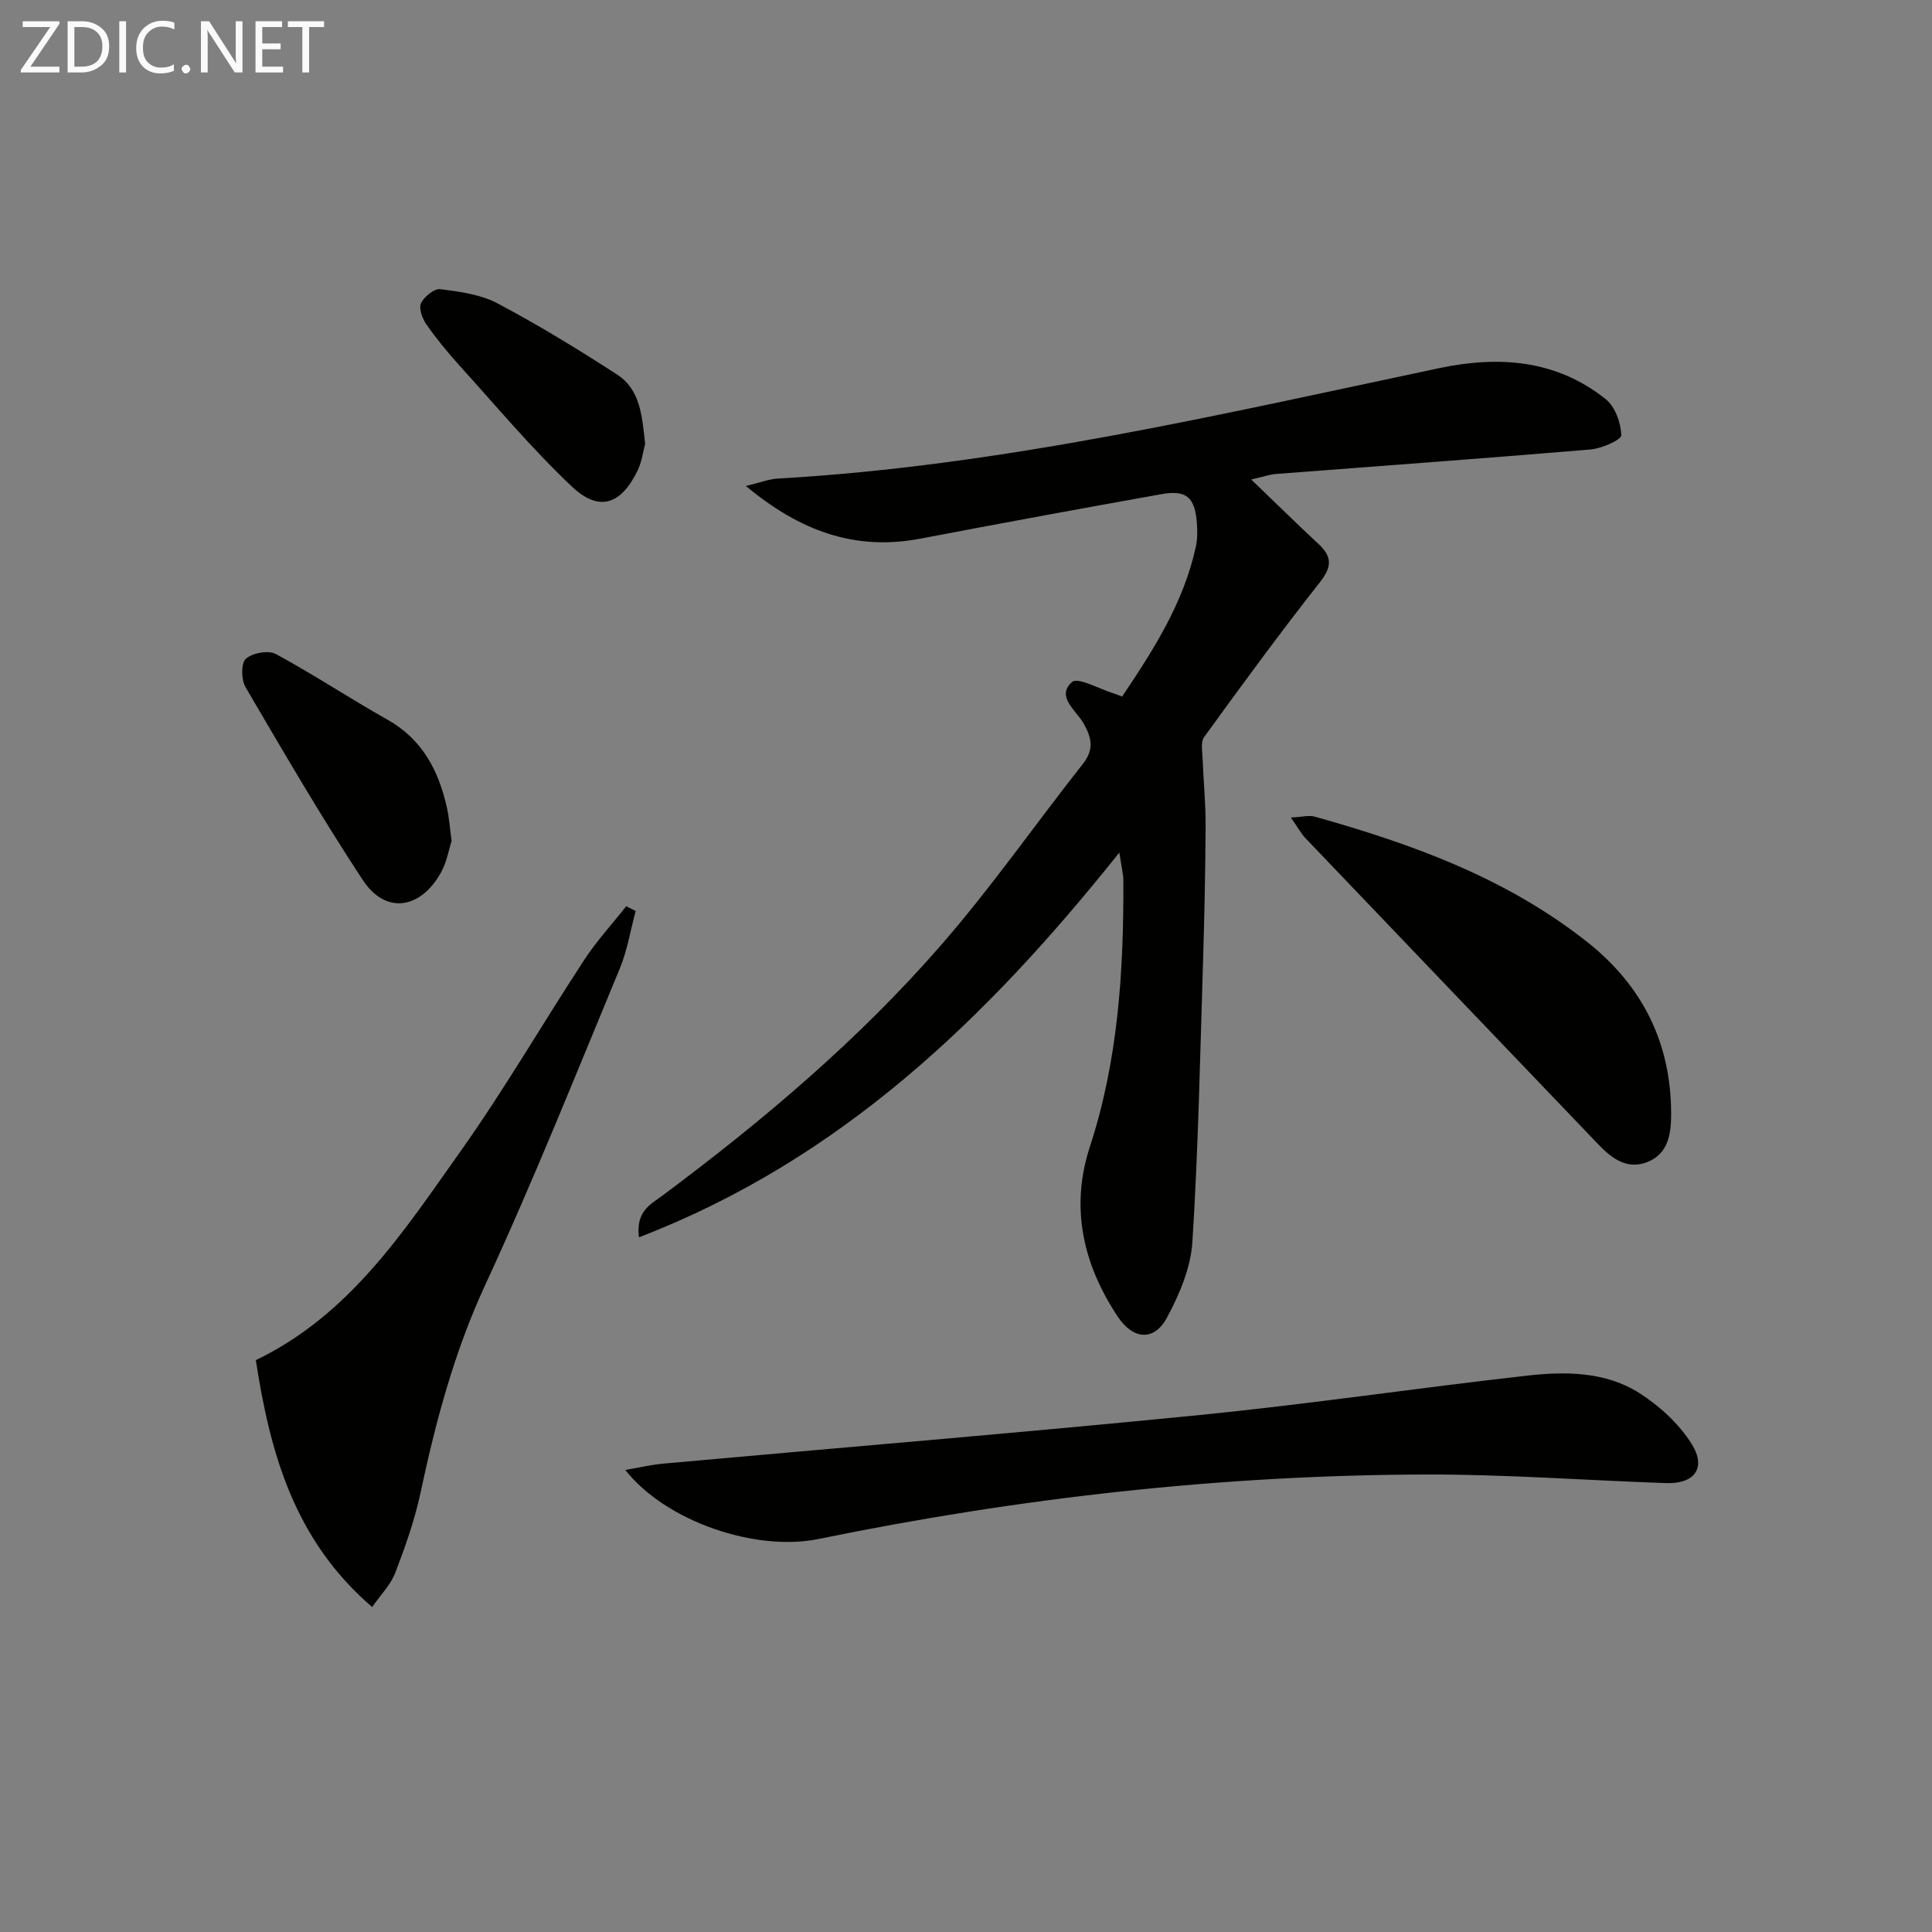
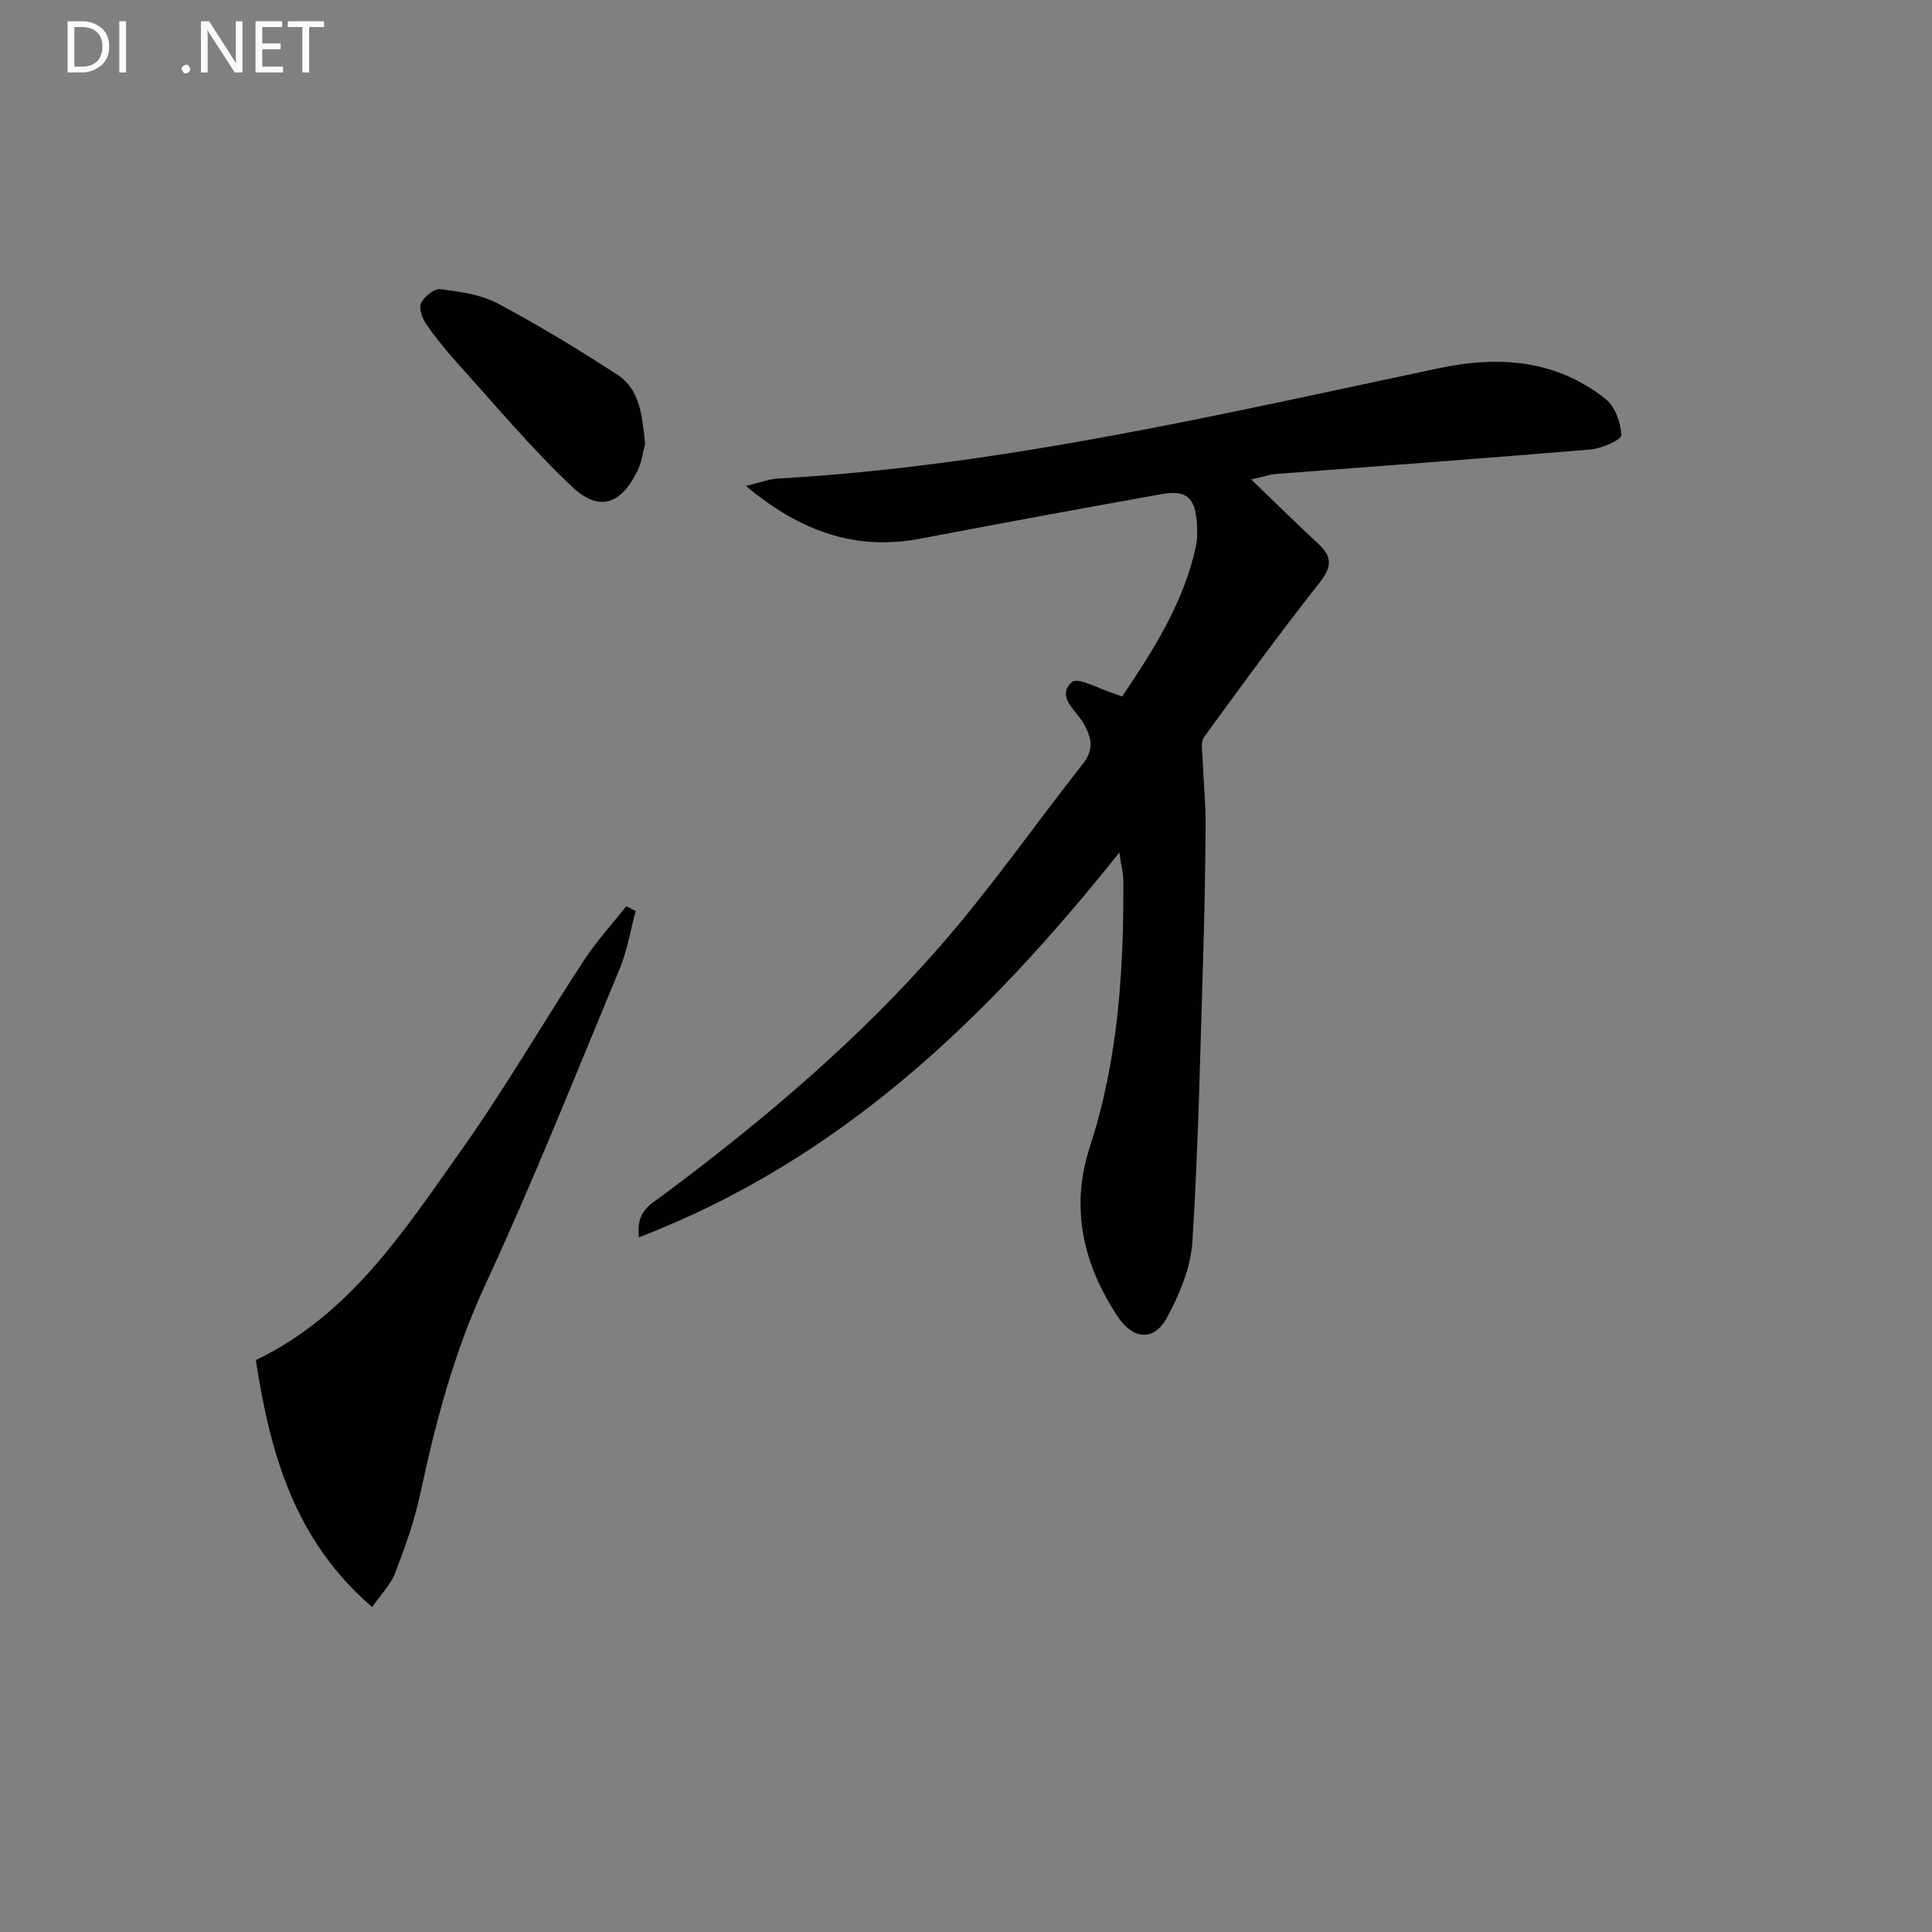
<svg xmlns="http://www.w3.org/2000/svg" enable-background="new 0 0 400 400" viewBox="0 0 400 400">
  <rect x="0" y="0" width="400" height="400" fill="#808080" stroke="none" />
  <path d="m231.75 176.51c-27.5 34.46-57.77 63.62-99.46 79.66-.7-5.41 2.45-6.84 4.84-8.62 20.89-15.56 40.74-32.35 57.84-52.03 10.35-11.9 19.41-24.92 29.19-37.32 2.39-3.03 1.92-5.39.12-8.53-1.48-2.58-5.71-5.48-2.33-8.46 1.23-1.09 5.67 1.46 8.64 2.36.45.14.89.33 1.73.65 6.5-9.67 12.74-19.41 15.26-31.01.35-1.6.34-3.33.22-4.97-.41-5.3-2.19-6.85-7.35-5.93-16.65 2.98-33.28 6.04-49.89 9.21-13.57 2.59-24.97-1.6-36.13-10.9 2.92-.7 4.75-1.43 6.62-1.54 46.46-2.64 91.58-13.29 136.88-22.85 12.42-2.62 24.27-1.77 34.53 6.42 1.94 1.55 3.13 4.9 3.21 7.46.03.95-4.05 2.75-6.36 2.95-21.69 1.83-43.4 3.39-65.11 5.07-1.29.1-2.55.55-5.15 1.14 5.1 4.9 9.45 9.2 13.93 13.35 2.9 2.69 2.77 4.8.23 8.01-8.24 10.44-16.09 21.2-23.91 31.97-.75 1.03-.37 2.98-.31 4.5.17 4.58.64 9.17.62 13.75-.05 9.48-.25 18.96-.54 28.44-.6 19.29-.98 38.6-2.2 57.85-.34 5.35-2.68 10.89-5.29 15.7-2.66 4.91-7 4.53-10.18-.27-7.17-10.81-9.86-22.56-5.76-35.12 5.87-17.96 7.02-36.45 6.94-55.12-.03-1.6-.46-3.21-.83-5.82z" fill="#010100" />
-   <path d="m129.46 304.34c3.09-.53 5.45-1.09 7.84-1.31 37.04-3.35 74.11-6.39 111.12-10.07 22.63-2.25 45.15-5.61 67.75-8.15 7.96-.9 16.23-.85 23.24 3.61 4.18 2.67 8.21 6.36 10.82 10.52 3.13 4.99.59 8.33-5.28 8.12-16.62-.57-33.23-1.83-49.84-1.78-42.31.12-84.19 4.85-125.63 13.35-12.96 2.66-31.56-3.55-40.02-14.29z" fill="#010100" />
  <path d="m52.97 281.6c19.5-9.4 30.61-26.66 42.29-43.11 9.13-12.86 17.06-26.56 25.71-39.77 2.56-3.91 5.77-7.4 8.68-11.09.65.33 1.31.65 1.96.98-1.08 3.99-1.73 8.16-3.3 11.94-9.1 21.91-17.9 43.98-27.86 65.5-6.42 13.88-10.25 28.29-13.4 43.08-1.2 5.63-3.16 11.14-5.23 16.54-.95 2.46-3 4.5-4.77 7.05-16.11-13.84-21.13-31.85-24.08-51.12z" fill="#010100" />
-   <path d="m267.26 169.26c2.43-.12 3.75-.51 4.88-.2 20.25 5.67 39.88 12.78 56.6 26.07 11.34 9.01 17.24 20.84 17.25 35.44.01 4.14-.55 8.28-4.93 10.02-4.14 1.64-7.32-.71-10.1-3.61-20.24-21.16-40.5-42.31-60.72-63.49-.88-.92-1.49-2.1-2.98-4.23z" fill="#010100" />
-   <path d="m93.5 174.12c-.56 1.72-1 4.39-2.25 6.61-4.3 7.61-11.47 8.56-16.14 1.47-8.56-13-16.4-26.49-24.27-39.92-.9-1.53-.97-4.93.05-5.87 1.33-1.22 4.66-1.84 6.2-1.01 7.85 4.24 15.3 9.2 23.08 13.57 7.29 4.09 10.66 10.6 12.37 18.31.44 1.92.57 3.91.96 6.84z" fill="#010100" />
  <path d="m133.57 91.88c-.42 1.52-.67 3.73-1.59 5.6-3.45 7.04-7.97 8.57-13.61 3.23-8.27-7.82-15.62-16.62-23.28-25.08-2.44-2.7-4.76-5.53-6.84-8.51-.83-1.2-1.58-3.3-1.07-4.37.65-1.35 2.74-3.04 4-2.88 4.02.51 8.33 1.09 11.83 2.94 8.48 4.49 16.7 9.52 24.76 14.74 4.79 3.11 5.17 8.55 5.8 14.33z" fill="#010100" />
  <g fill="#fafafa">
-     <path d="m12.4 4.8-6.1 9h6v1.2h-8v-.5l6.1-8.9h-5.7v-1.2h7.6v.4z" />
    <path d="m14 15v-10.6h3c1.6 0 2.9.5 4 1.4s1.6 2.2 1.6 3.8-.5 3-1.6 3.9-2.4 1.5-4 1.5zm1.4-9.4v8.2h1.6c1.3 0 2.4-.4 3.1-1.1s1.1-1.8 1.1-3.1-.4-2.3-1.2-3-1.8-1-3.1-1z" />
    <path d="m26.1 4.4v10.6h-1.4v-10.6z" />
-     <path d="m36.1 14.6c-.8.4-1.8.6-2.9.6-1.5 0-2.7-.5-3.6-1.4s-1.4-2.2-1.4-3.8c0-1.7.5-3.1 1.5-4.1s2.3-1.6 3.9-1.6c1 0 1.8.1 2.5.4v1.4c-.8-.4-1.6-.6-2.5-.6-1.2 0-2.1.4-2.9 1.2s-1.1 1.8-1.1 3.2c0 1.3.3 2.3 1 3s1.6 1.1 2.7 1.1c1 0 2-.2 2.7-.7v1.3z" />
    <path d="m37.6 14.3c0-.2.1-.5.3-.6s.4-.3.6-.3c.3 0 .5.1.6.3s.3.4.3.6-.1.4-.3.6-.4.3-.6.3c-.3 0-.5-.1-.6-.3s-.3-.4-.3-.6z" />
    <path d="m50.2 15h-1.6l-5.3-8.2c-.2-.2-.3-.5-.4-.7 0 .2.1.7.1 1.5v7.4h-1.4v-10.6h1.7l5.2 8.1c.2.4.4.6.4.7 0-.3-.1-.8-.1-1.5v-7.3h1.4z" />
    <path d="m58.6 15h-5.7v-10.6h5.5v1.2h-4.1v3.4h3.8v1.2h-3.8v3.6h4.3z" />
    <path d="m67.1 5.6h-3.1v9.4h-1.4v-9.4h-3v-1.2h7.5z" />
  </g>
</svg>